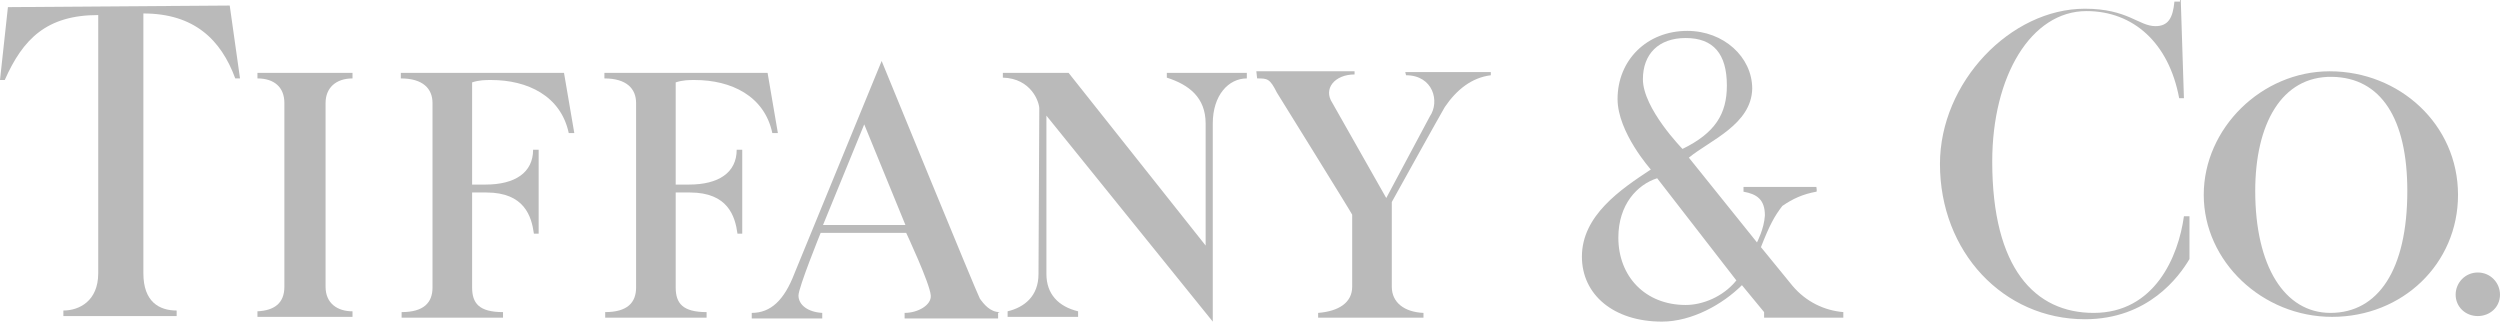
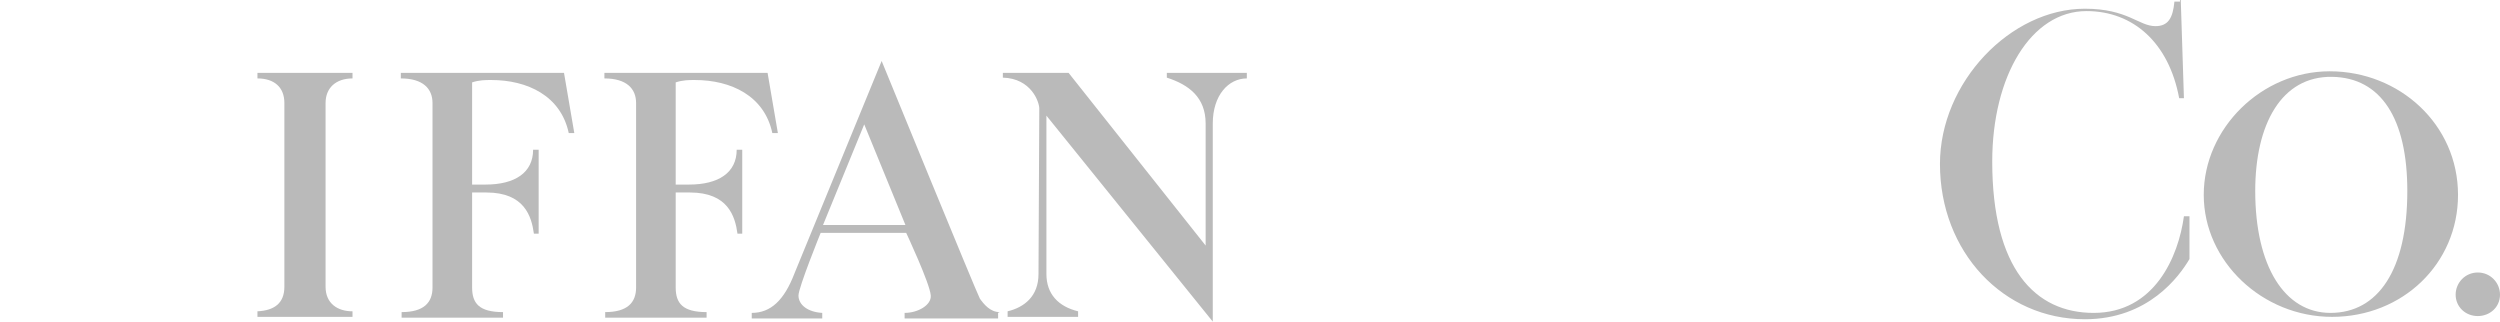
<svg xmlns="http://www.w3.org/2000/svg" version="1.1" id="Layer_1" x="0px" y="0px" viewBox="0 0 315.6 40.6" style="enable-background:new 0 0 315.6 40.6;" xml:space="preserve">
  <style type="text/css">
	.st0{fill:#BABABA;}
</style>
  <g>
    <path class="st0" d="M71.2,9.2l1.3,7.6h-0.7c-1-4.7-5.2-6.7-9.8-6.7c-0.7,0-1.5,0-2.4,0.3v12.9h1.7c3.7,0,6-1.5,6-4.4H68v10.6h-0.6   c-0.3-2.2-1.2-5.2-6-5.2h-1.8v12c0,2,0.9,3.1,3.9,3.1v0.7H50.7v-0.7c2.8,0,3.9-1.2,3.9-3.1V13c0-1.8-1.2-3.1-4-3.1V9.2H71.2   L71.2,9.2z" />
    <path class="st0" d="M96.9,9.2l1.3,7.6h-0.7c-1-4.7-5.2-6.7-9.8-6.7c-0.7,0-1.5,0-2.4,0.3v12.9H87c3.7,0,6-1.5,6-4.4h0.7v10.6h-0.6   c-0.3-2.2-1.2-5.2-6-5.2h-1.8v12c0,2,0.9,3.1,3.9,3.1v0.7H76.4v-0.7c2.8,0,3.9-1.2,3.9-3.1V13c0-1.8-1.2-3.1-4-3.1V9.2H96.9   L96.9,9.2z" />
    <path class="st0" d="M44.5,9.2v0.7c-2.1,0-3.4,1.2-3.4,3.1v23.2c0,2.1,1.5,3.1,3.4,3.1V40h-12v-0.7c2.1-0.1,3.4-1,3.4-3.1V13   c0-2-1.3-3.1-3.4-3.1V9.2H44.5L44.5,9.2z" />
-     <path class="st0" d="M29,0.7l1.3,9.2h-0.6C27.9,5,24.5,1.7,18.1,1.7v32.8c0,3.6,2,4.7,4.2,4.7v0.7H8v-0.7c2,0,4.4-1.2,4.4-4.7V1.9   c-6.5,0-9.5,3-11.8,8.2H0l1-9.2L29,0.7L29,0.7z" />
-     <path class="st0" d="M204.3,30c0,4.9,3.4,8.5,8.5,8.5c2.1,0,4.7-1,6.4-3.1l-10-12.9C206.7,23.3,204.3,25.8,204.3,30L204.3,30z    M218,10.8c0-4-1.7-6-5.2-6c-3.4,0-5.4,2-5.4,5.2c0,3.7,5,8.8,5,8.8C216.5,16.8,218,14.4,218,10.8L218,10.8z M213.2,19.9l8.6,10.7   c0,0,0.9-1.7,1-3.4c0-2-1-2.7-2.7-3v-0.6h9.2c0,0,0.1,0.6,0,0.6c-1.7,0.3-3,0.9-4.3,1.8c-1,1.3-1.6,2.4-2.7,5.2l4,4.9   c1.7,2,4,3.1,6.4,3.3v0.7h-10v-0.7l-2.8-3.4c-2.4,2.4-6.3,4.6-10.1,4.6c-6.1,0-10.1-3.4-10.1-8.2c0-5.2,4.9-8.5,8.7-11   c0,0-4.2-4.7-4.2-8.9c0-4.9,3.7-8.6,8.8-8.6c4.6,0,8.2,3.3,8.2,7.3C221.1,15.7,215.9,17.7,213.2,19.9L213.2,19.9z" />
    <path class="st0" d="M275.3,0l0.4,12.4h-0.6c-1.3-7-5.8-11-11.7-11c-7,0-11.9,8.2-11.9,19c0,13.5,5.4,19.1,12.8,19.1   c7.7,0,10.7-7.1,11.4-12.2h0.7v5.4c-1.3,2.2-5.2,7.6-13.2,7.6c-10.3,0-18.3-8.5-18.3-19.6c0-10.3,8.9-19.6,18.3-19.6   c5.4,0,6.8,2.2,8.9,2.2c1.6,0,2.2-1,2.4-3.1h0.7V0H275.3z" />
    <path class="st0" d="M312.8,34.4c1.6,0,2.8,1.3,2.8,2.8c0,1.6-1.3,2.7-2.8,2.7c-1.6,0-2.8-1.2-2.8-2.7S311.2,34.4,312.8,34.4   L312.8,34.4z" />
    <path class="st0" d="M284.7,24.1c0,9.5,3.7,15.4,9.5,15.4c6,0,9.7-5.4,9.7-15.4c0-9.1-3.3-14.3-9.5-14.4   C288,9.6,284.7,15.7,284.7,24.1L284.7,24.1z M294.1,9c8.8,0,16.2,6.7,16.2,15.6c0,8.7-7,15.4-15.9,15.4c-8.8,0-16.2-7-16.2-15.4   S285.5,9,294.1,9L294.1,9z" />
    <path class="st0" d="M109.1,15.7l5.2,12.7h-10.4L109.1,15.7L109.1,15.7z M126.2,39.4c-1.2,0-2-1-2.5-1.7c-0.4-0.7-12.4-30-12.4-30   l-11,26.8c-1.3,3.4-3,5-5.4,5v0.7h8.9v-0.7c-1.8-0.1-3-1-3-2.2c0-1,2.8-7.9,2.8-7.9h10.8c0,0,3,6.4,3.1,7.9   c0.1,1.2-1.6,2.2-3.3,2.2v0.7H126v-0.7L126.2,39.4L126.2,39.4z" />
    <path class="st0" d="M131.1,34.6c0,2.8-1.8,4.2-3.9,4.7V40h8.9v-0.7c-2.5-0.6-4-2.2-4-4.7v-20l21,26v-25c0-3.6,2-5.7,4.3-5.7V9.2   h-10.1v0.6c2.8,0.9,4.9,2.5,4.9,5.8V31L134.9,9.2h-8.3v0.6c3.6,0.1,4.6,3.1,4.6,3.9L131.1,34.6L131.1,34.6z" />
-     <path class="st0" d="M158.7,9.9c1.3,0,1.6,0,2.5,1.8c0,0,9.5,15.3,9.5,15.4v9.1c0,2-1.7,3.1-4.3,3.3v0.6h13.3v-0.6   c-2.4-0.1-4-1.3-4-3.3V25.5c0,0,6.1-11,6.7-12c1.5-2.2,3.4-3.7,5.8-4V9.1h-10.8l0.1,0.4c3.4,0,4.3,3.3,3,5.2L175,25l-6.8-12   c-1.2-1.8,0.3-3.6,2.8-3.6V9h-12.4L158.7,9.9L158.7,9.9z" />
  </g>
</svg>